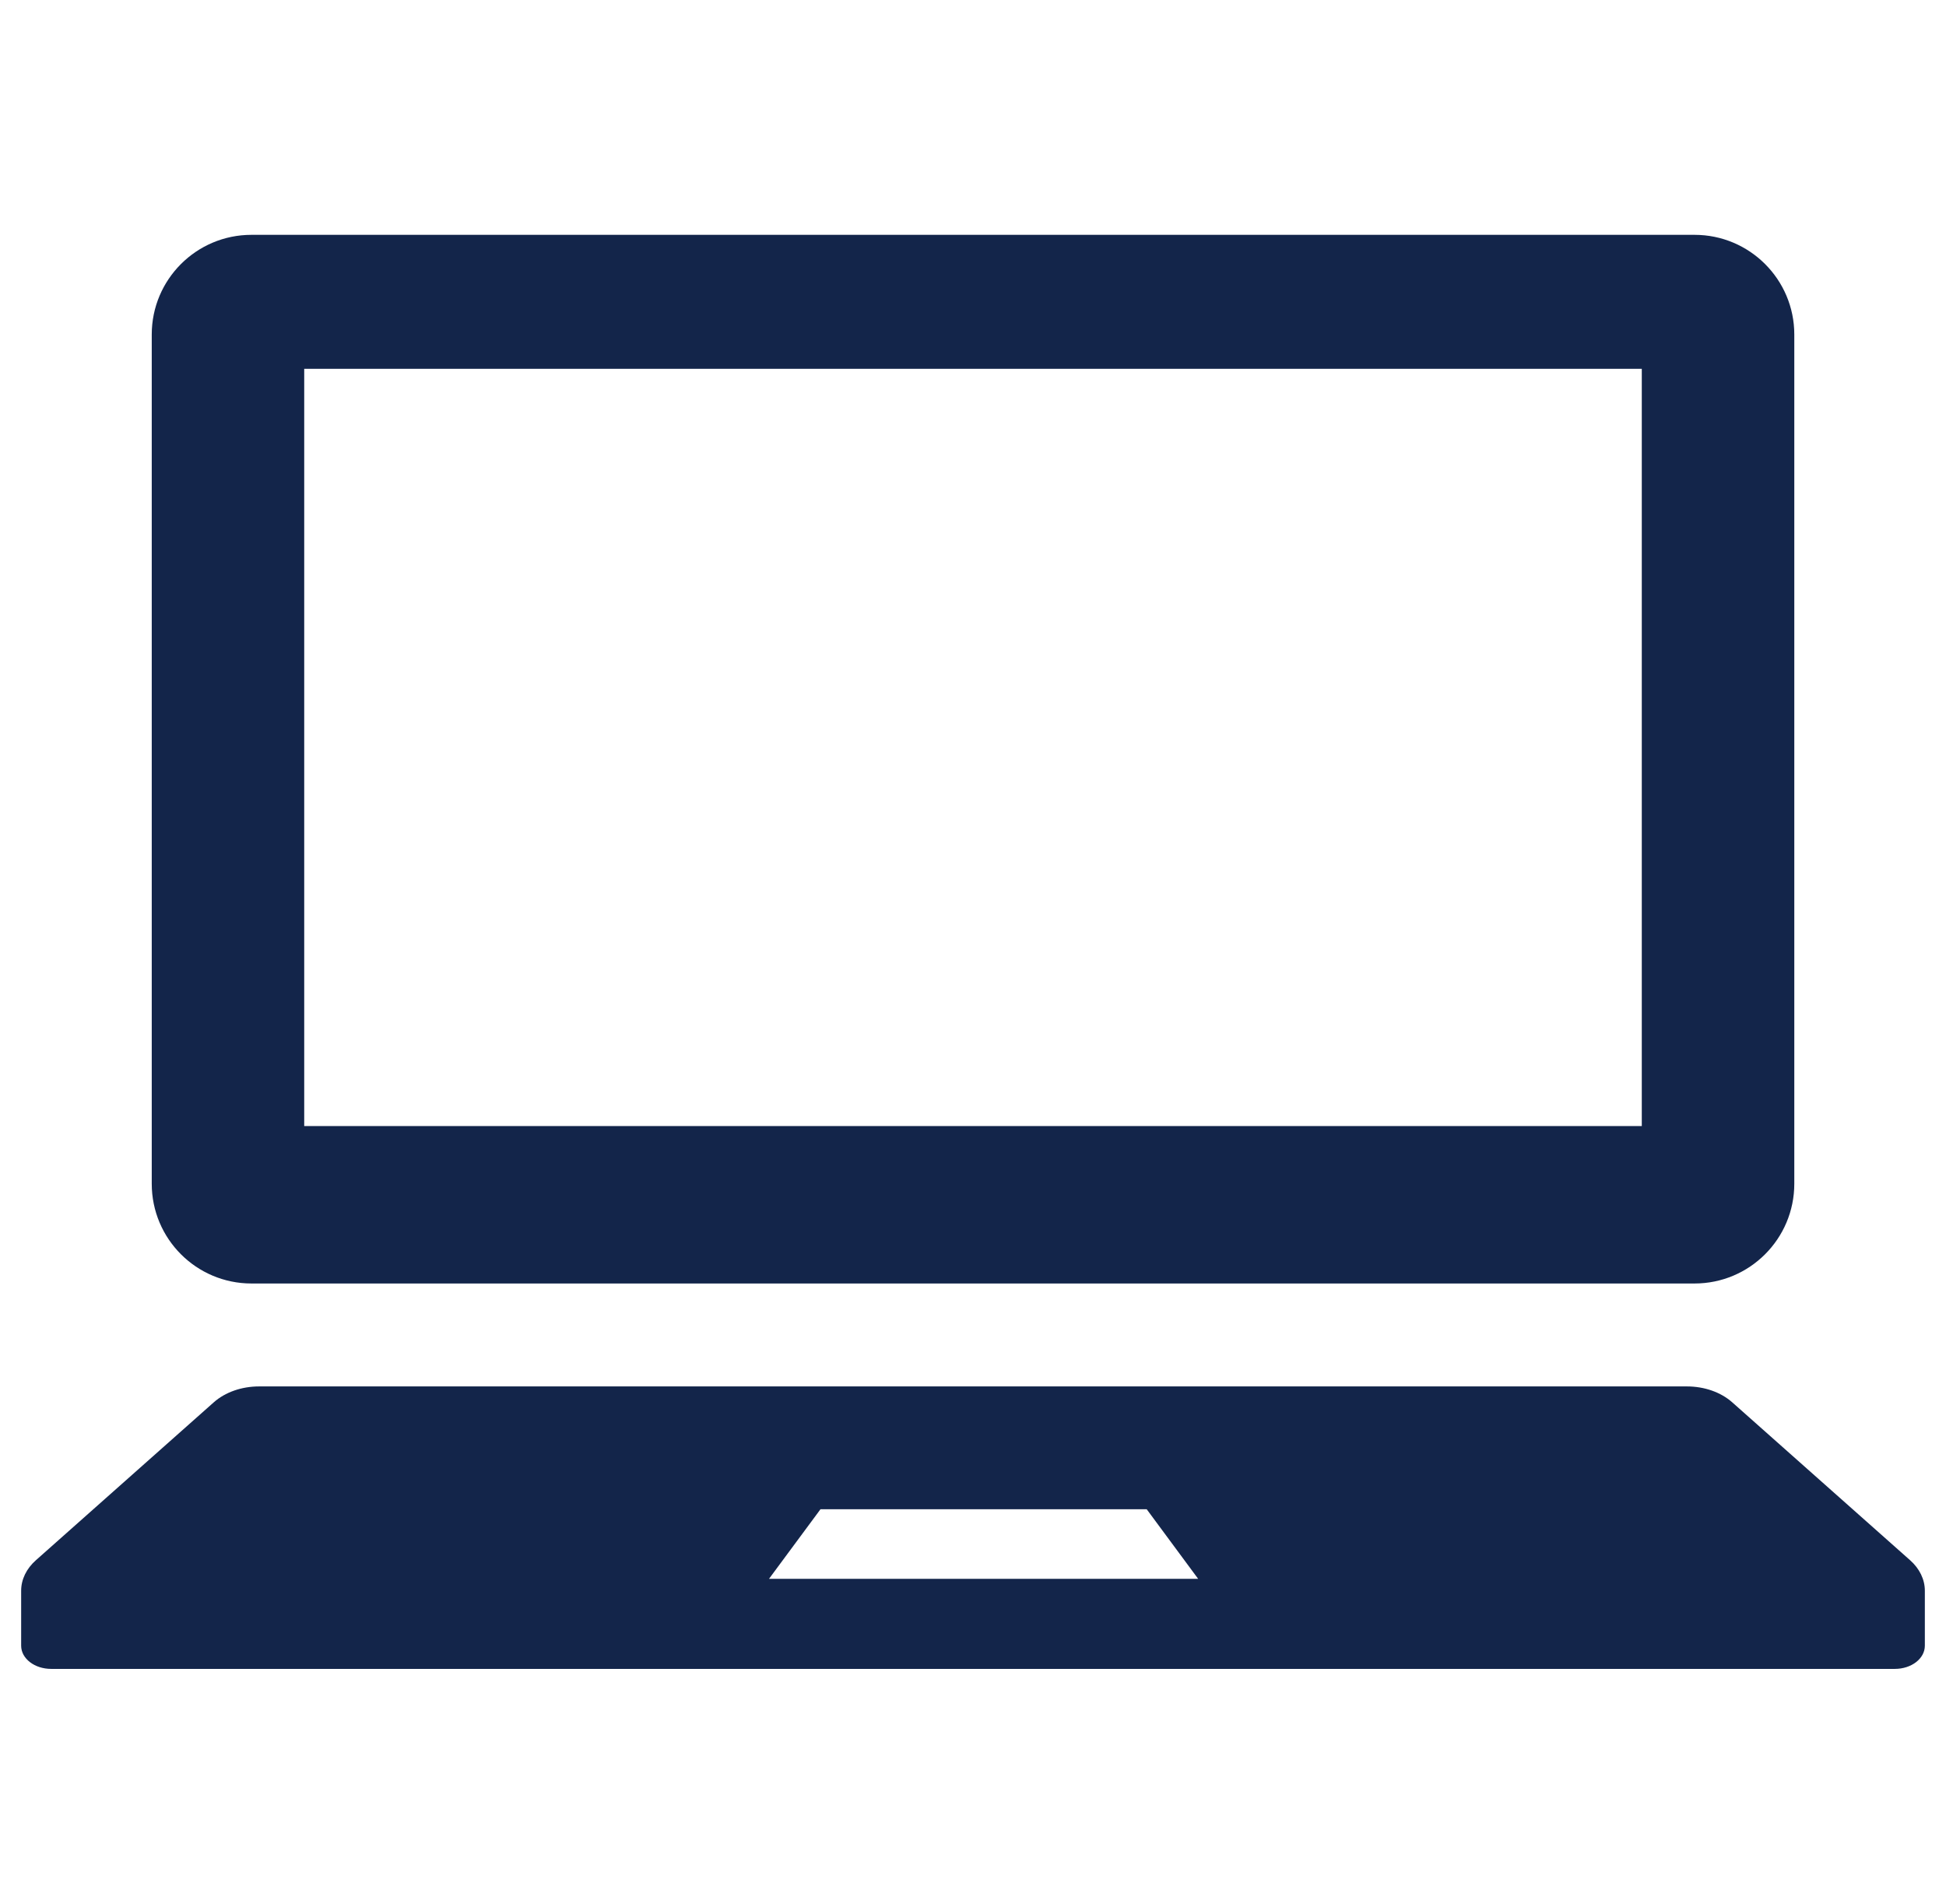
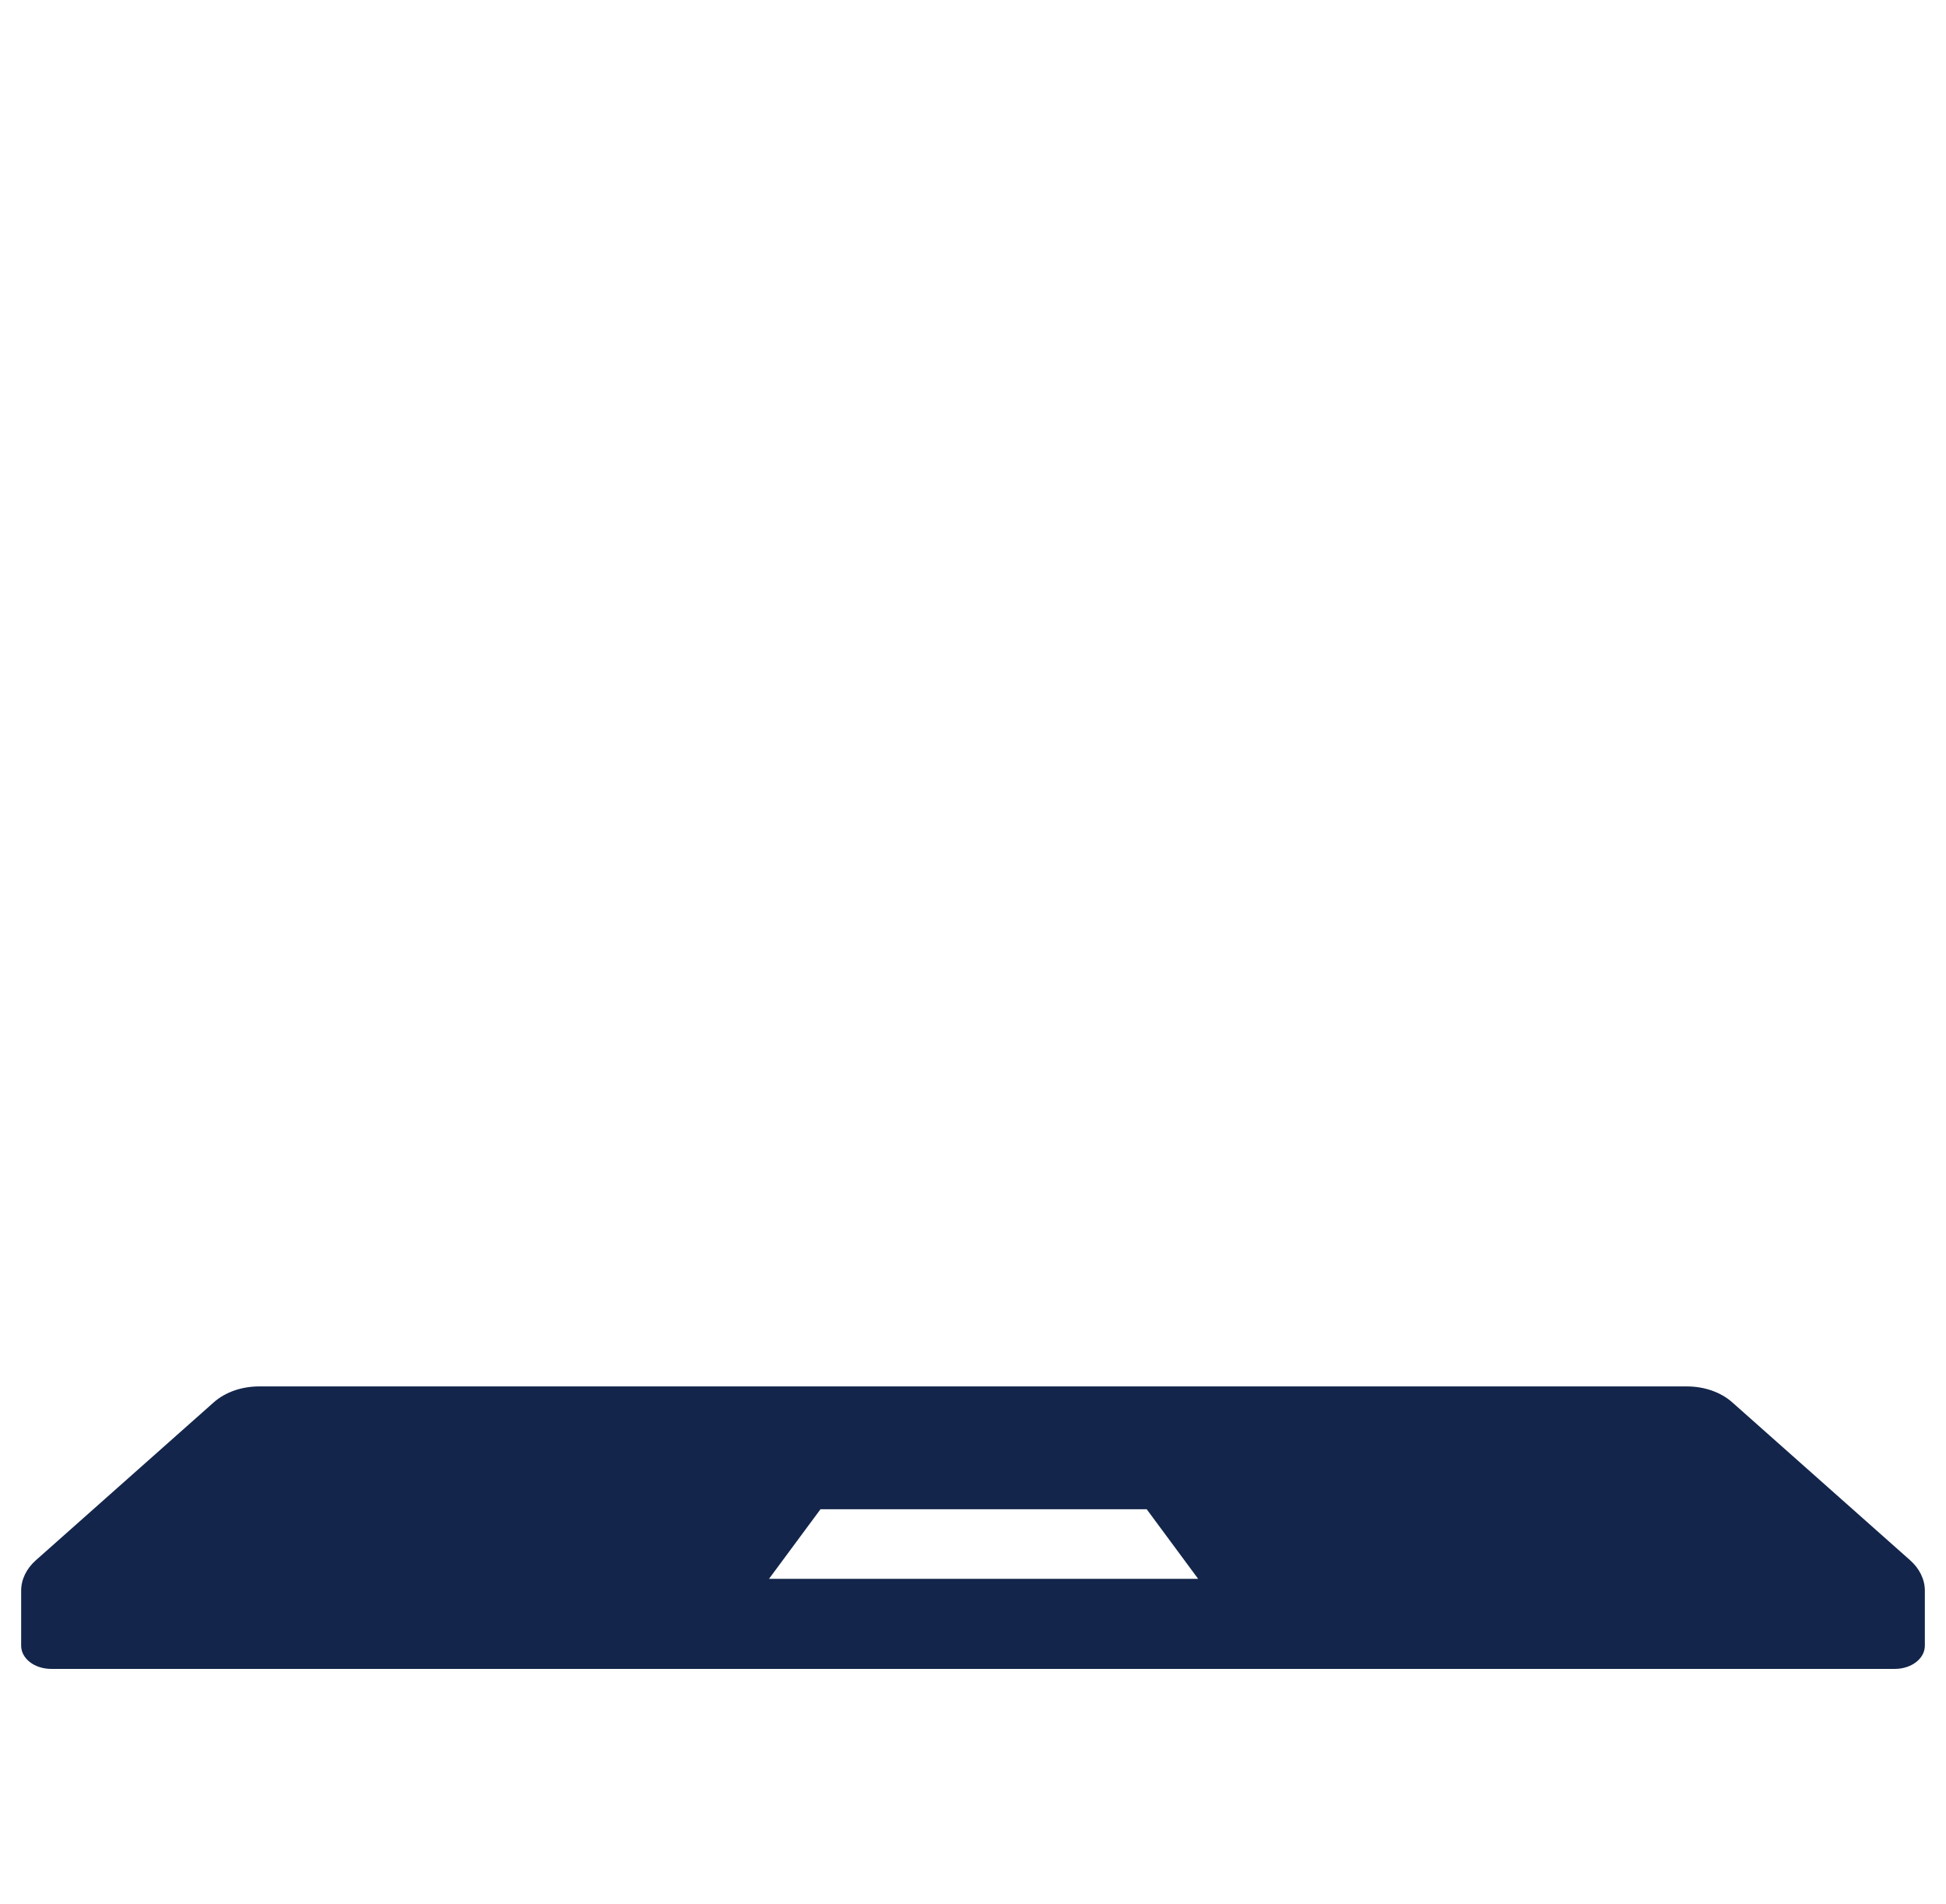
<svg xmlns="http://www.w3.org/2000/svg" width="46" height="45" viewBox="0 0 46 45" fill="none">
  <g clip-path="url(#clip0_965_7544)">
-     <path d="M5.944 30.339H40.056C41.358 30.339 42.414 29.283 42.414 27.981V7.907C42.414 6.607 41.358 5.551 40.056 5.551H5.944C4.642 5.551 3.587 6.607 3.587 7.907V27.981C3.587 29.283 4.642 30.339 5.944 30.339ZM7.191 8.718H38.809V26.617H7.191V8.718Z" fill="#13254A" />
    <path d="M45.151 36.88L40.946 33.147C40.676 32.908 40.287 32.772 39.876 32.772H6.124C5.713 32.772 5.324 32.908 5.054 33.147L0.849 36.88C0.624 37.079 0.5 37.336 0.5 37.601V38.901C0.5 39.205 0.817 39.449 1.209 39.449H44.791C45.184 39.449 45.5 39.205 45.5 38.901V37.601C45.5 37.336 45.376 37.079 45.151 36.88ZM18.178 37.32L19.395 35.675H27.106L28.322 37.32H18.178Z" fill="#13254A" />
  </g>
  <defs>
    <clipPath id="clip0_965_7544">
      <rect width="45" height="45" fill="white" transform="translate(0.5)" />
    </clipPath>
  </defs>
</svg>